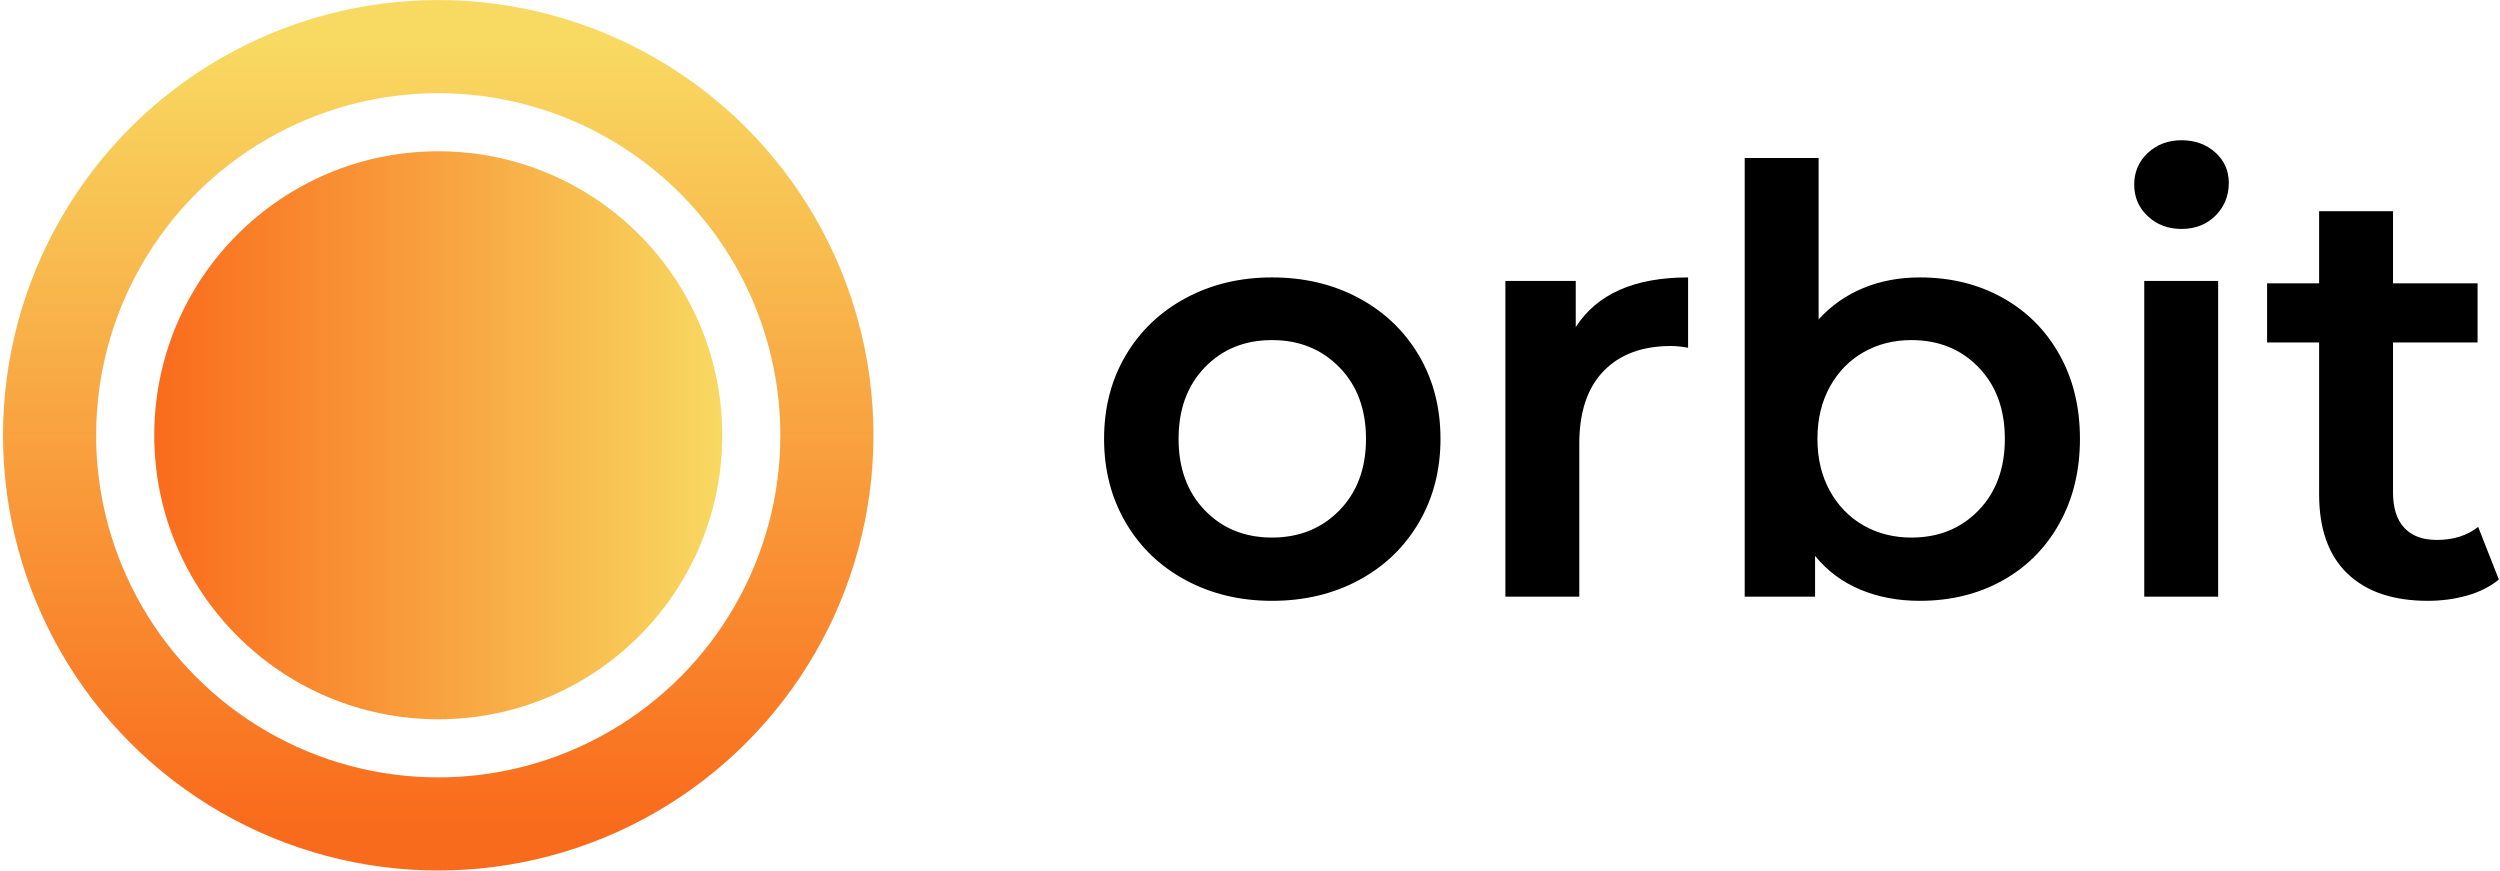
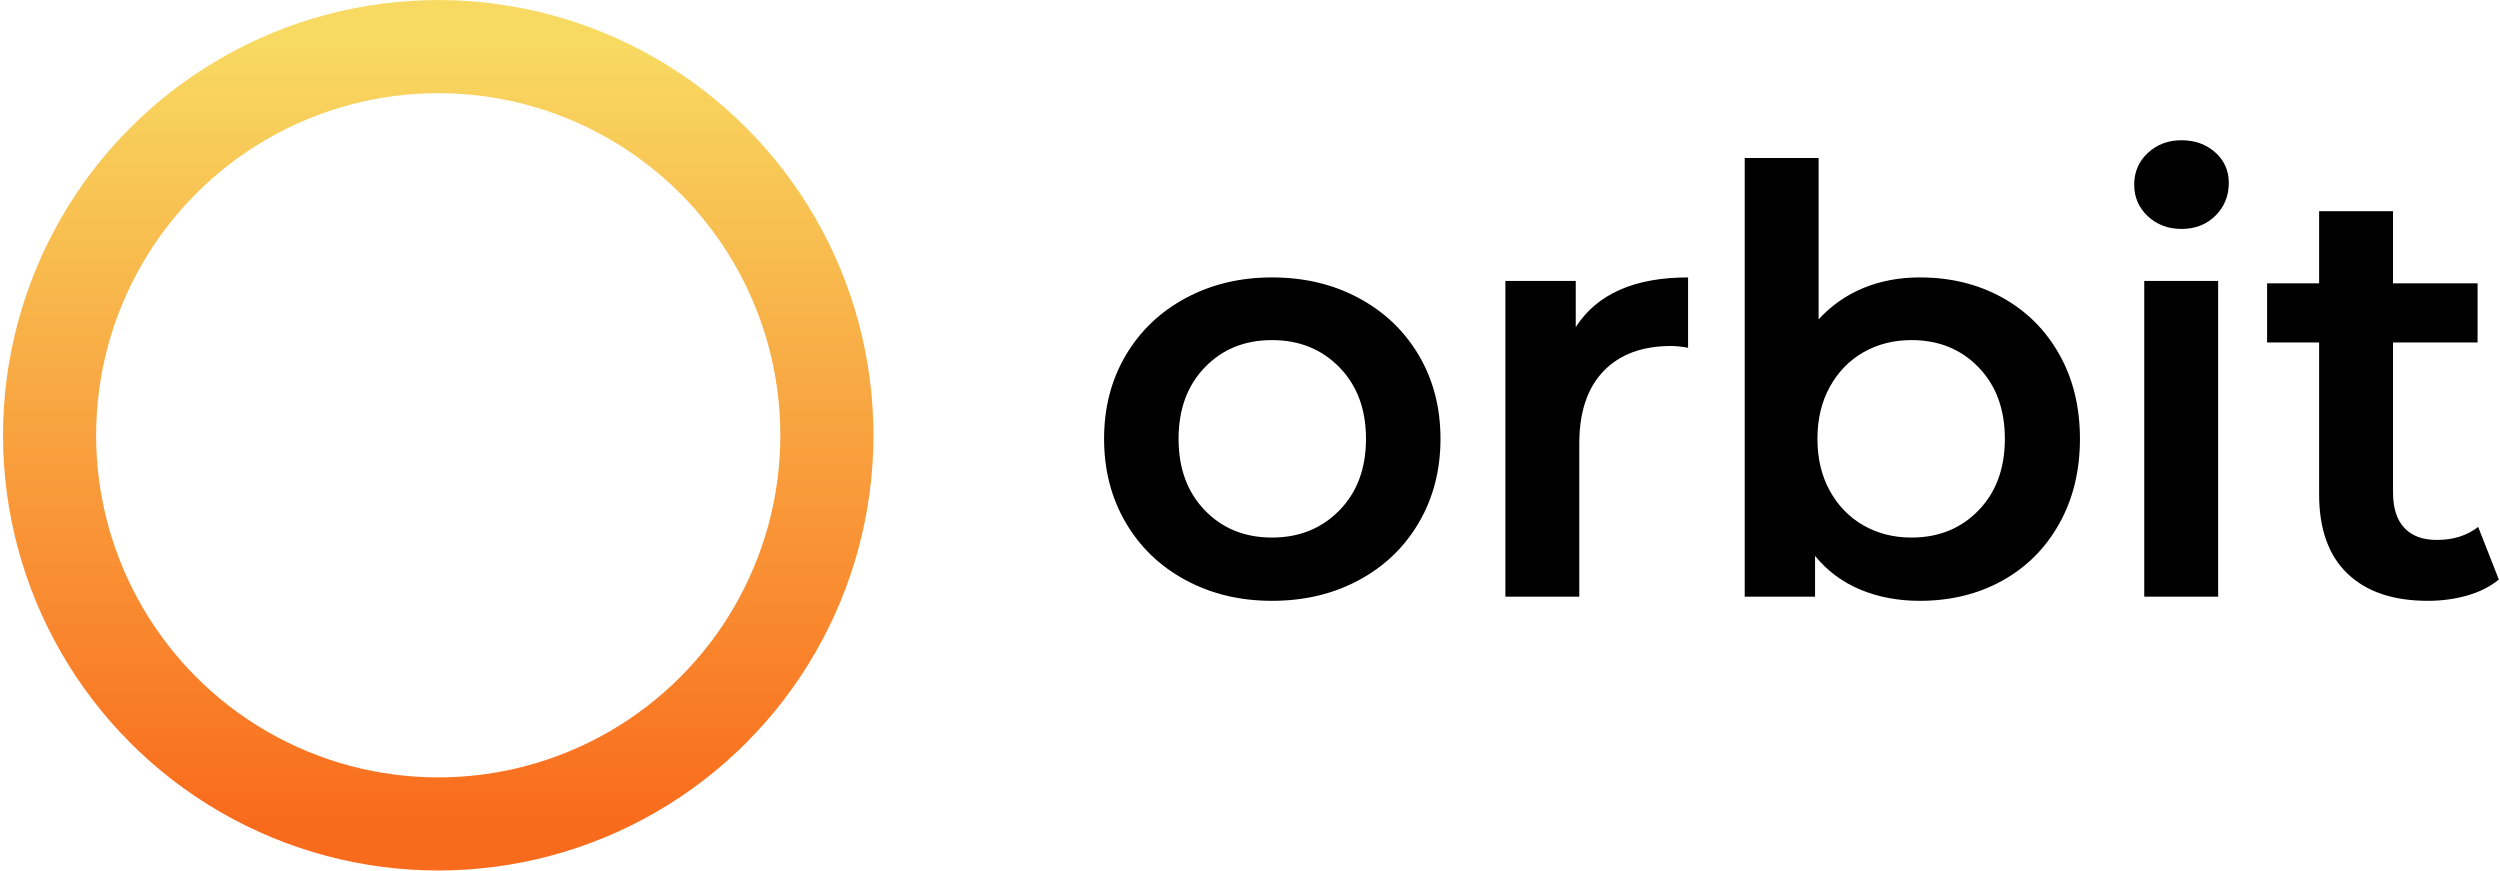
<svg xmlns="http://www.w3.org/2000/svg" width="537px" height="187px" viewBox="0 0 537 187" version="1.1">
  <title>Logo MASTER</title>
  <defs>
    <linearGradient x1="100%" y1="50%" x2="0%" y2="50%" id="linearGradient-1">
      <stop stop-color="#F8D961" offset="0%" />
      <stop stop-color="#F96B1C" offset="100%" />
    </linearGradient>
    <linearGradient x1="50%" y1="0%" x2="50%" y2="100%" id="linearGradient-2">
      <stop stop-color="#F8D961" offset="0%" />
      <stop stop-color="#F96B1C" offset="100%" />
    </linearGradient>
  </defs>
  <g id="Page-1" stroke="none" stroke-width="1" fill="none" fill-rule="evenodd">
    <g id="Logo-Master" transform="translate(-189, -855)">
      <g id="Logo-MASTER" transform="translate(199.649, 865.013)">
        <path d="M262.574,119.045 C269.517,119.045 275.74,117.563 281.243,114.6 C286.746,111.637 291.043,107.509 294.133,102.217 C297.224,96.926 298.769,90.936 298.769,84.247 C298.769,77.558 297.224,71.589 294.133,66.34 C291.043,61.091 286.746,56.984 281.243,54.021 C275.74,51.058 269.517,49.576 262.574,49.576 C255.716,49.576 249.535,51.058 244.032,54.021 C238.529,56.984 234.232,61.091 231.141,66.34 C228.051,71.589 226.506,77.558 226.506,84.247 C226.506,90.936 228.051,96.926 231.141,102.217 C234.232,107.509 238.529,111.637 244.032,114.6 C249.535,117.563 255.716,119.045 262.574,119.045 Z M262.574,105.456 C256.732,105.456 251.927,103.509 248.159,99.614 C244.392,95.719 242.508,90.597 242.508,84.247 C242.508,77.897 244.392,72.775 248.159,68.88 C251.927,64.985 256.732,63.038 262.574,63.038 C268.416,63.038 273.242,64.985 277.052,68.88 C280.862,72.775 282.767,77.897 282.767,84.247 C282.767,90.597 280.862,95.719 277.052,99.614 C273.242,103.509 268.416,105.456 262.574,105.456 Z M328.584,118.156 L328.584,85.263 C328.584,78.49 330.32,73.304 333.791,69.705 C337.262,66.107 342.088,64.308 348.269,64.308 C349.37,64.308 350.597,64.435 351.952,64.689 L351.952,64.689 L351.952,49.576 C340.437,49.576 332.394,53.132 327.822,60.244 L327.822,60.244 L327.822,50.338 L312.709,50.338 L312.709,118.156 L328.584,118.156 Z M401.706,119.045 C408.31,119.045 414.215,117.606 419.422,114.727 C424.629,111.848 428.715,107.763 431.678,102.471 C434.641,97.18 436.123,91.105 436.123,84.247 C436.123,77.389 434.641,71.335 431.678,66.086 C428.715,60.837 424.629,56.773 419.422,53.894 C414.215,51.015 408.31,49.576 401.706,49.576 C397.303,49.576 393.26,50.338 389.577,51.862 C385.894,53.386 382.698,55.63 379.989,58.593 L379.989,58.593 L379.989,23.922 L364.114,23.922 L364.114,118.156 L379.227,118.156 L379.227,109.393 C381.852,112.61 385.09,115.023 388.942,116.632 C392.795,118.241 397.049,119.045 401.706,119.045 Z M399.928,105.456 C396.118,105.456 392.689,104.588 389.641,102.852 C386.593,101.117 384.18,98.64 382.402,95.423 C380.624,92.206 379.735,88.48 379.735,84.247 C379.735,80.014 380.624,76.288 382.402,73.071 C384.18,69.854 386.593,67.377 389.641,65.641 C392.689,63.906 396.118,63.038 399.928,63.038 C405.77,63.038 410.575,64.985 414.342,68.88 C418.11,72.775 419.994,77.897 419.994,84.247 C419.994,90.597 418.11,95.719 414.342,99.614 C410.575,103.509 405.77,105.456 399.928,105.456 Z M457.937,39.162 C460.9,39.162 463.334,38.209 465.239,36.304 C467.144,34.399 468.097,32.05 468.097,29.256 C468.097,26.631 467.123,24.451 465.176,22.715 C463.229,20.98 460.816,20.112 457.937,20.112 C455.058,20.112 452.645,21.022 450.698,22.842 C448.751,24.663 447.777,26.928 447.777,29.637 C447.777,32.346 448.751,34.611 450.698,36.431 C452.645,38.252 455.058,39.162 457.937,39.162 Z M465.811,118.156 L465.811,50.338 L449.936,50.338 L449.936,118.156 L465.811,118.156 Z M510.866,119.045 C513.829,119.045 516.644,118.664 519.311,117.902 C521.978,117.14 524.243,115.997 526.106,114.473 L526.106,114.473 L521.661,103.17 C519.29,105.033 516.327,105.964 512.771,105.964 C509.723,105.964 507.395,105.096 505.786,103.36 C504.177,101.625 503.373,99.106 503.373,95.804 L503.373,95.804 L503.373,63.546 L521.534,63.546 L521.534,50.846 L503.373,50.846 L503.373,35.352 L487.498,35.352 L487.498,50.846 L476.322,50.846 L476.322,63.546 L487.498,63.546 L487.498,96.185 C487.498,103.636 489.53,109.308 493.594,113.203 C497.658,117.098 503.415,119.045 510.866,119.045 Z" id="orbit" fill="#000000" fill-rule="nonzero" />
        <g id="Group">
-           <circle id="inner-circle" fill="url(#linearGradient-1)" cx="83.485" cy="83.485" r="61" />
          <circle id="outer-circle" stroke="url(#linearGradient-2)" stroke-width="20" cx="83.485" cy="83.485" r="83.485" />
        </g>
      </g>
    </g>
  </g>
</svg>